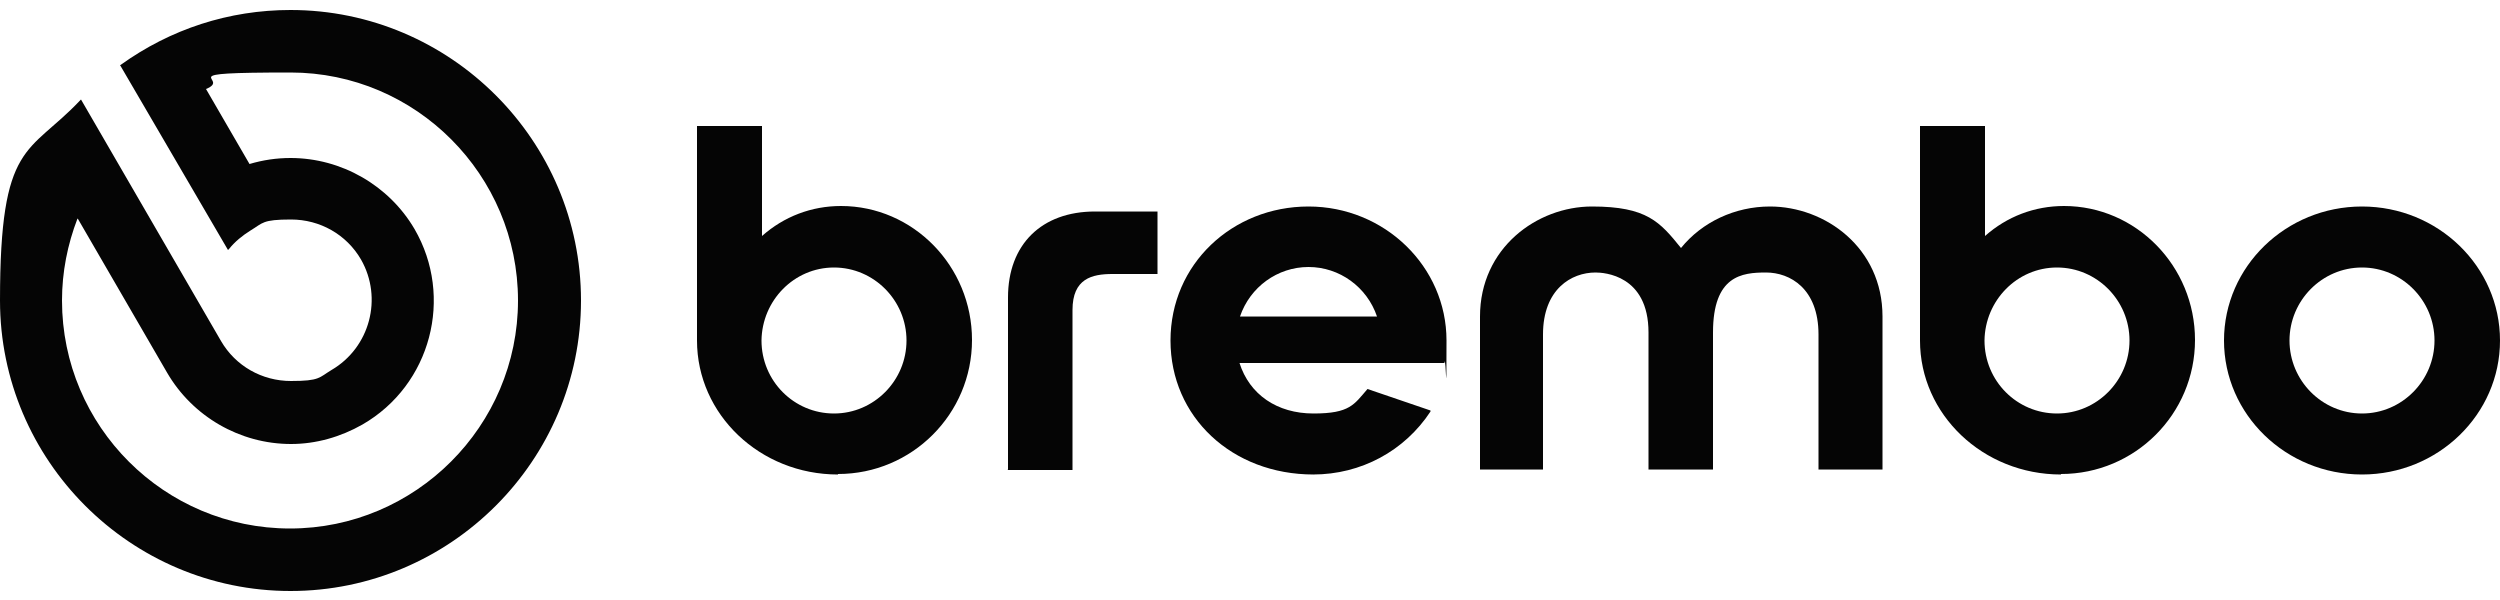
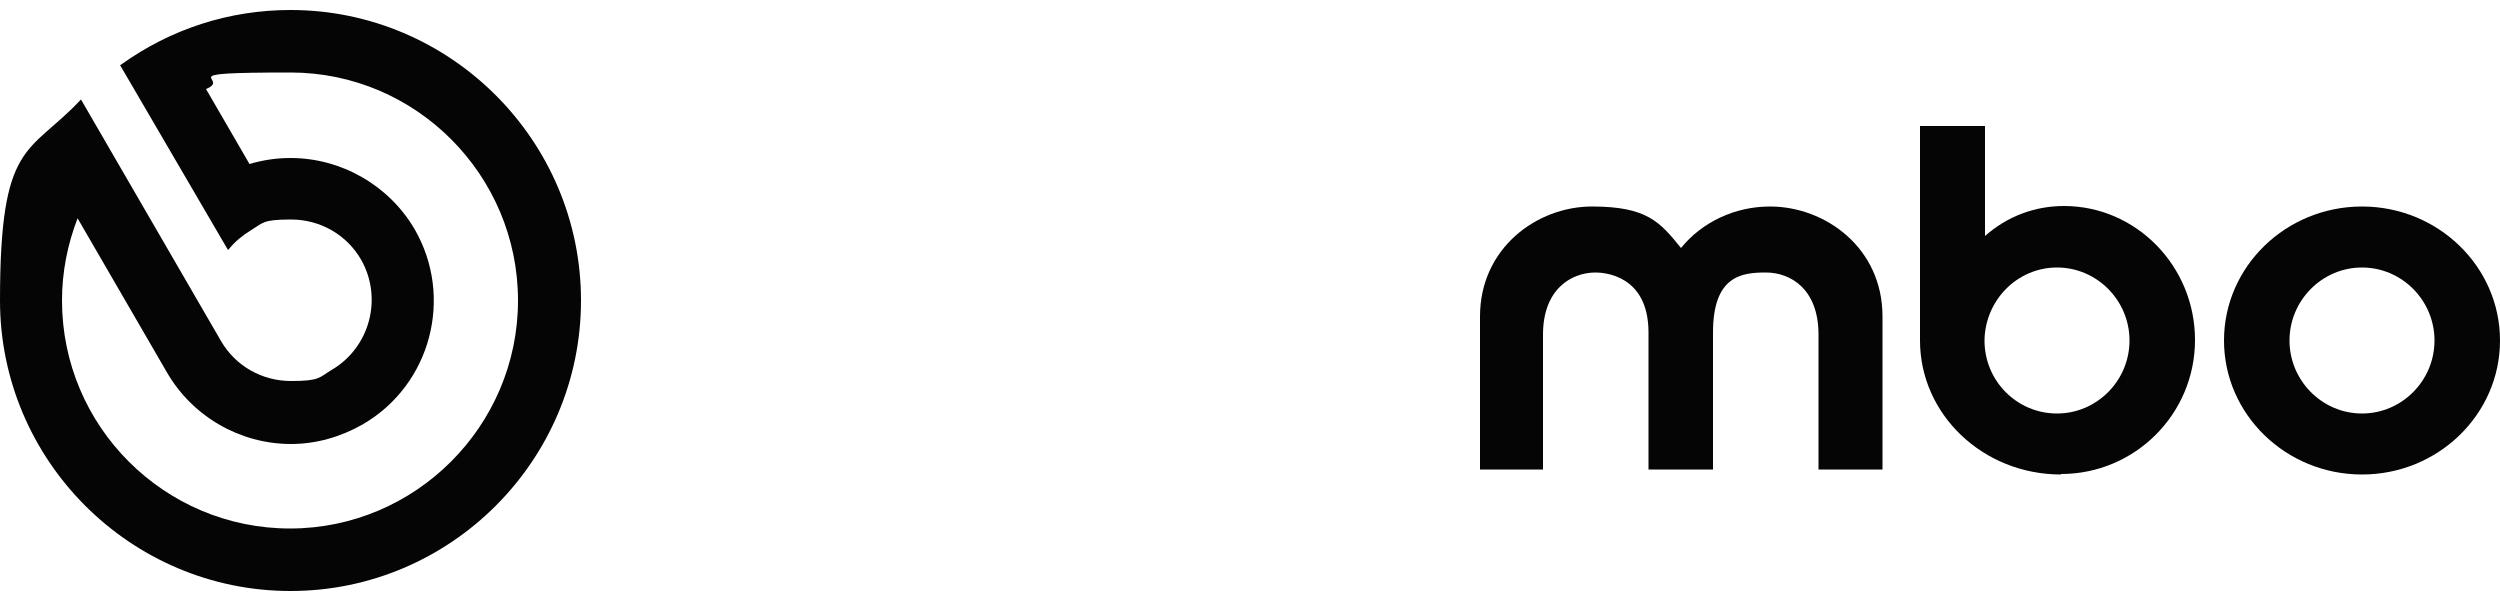
<svg xmlns="http://www.w3.org/2000/svg" id="Layer_1" data-name="Layer 1" version="1.1" viewBox="0 0 500 120">
  <defs>
    <style>
      .cls-1 {
        fill: #050505;
        stroke-width: 0px;
      }
    </style>
  </defs>
  <path class="cls-1" d="M58.1,118.2C26.1,118.2,0,92.1,0,60.1S5.7,31,16,20.1l.2-.2,28,48.3c2.9,5,8.2,8,14,8s5.6-.7,8.1-2.2c7.7-4.5,10.3-14.4,5.9-22.1-2.9-5-8.2-8-14-8s-5.6.7-8.1,2.2c-1.6,1-3.1,2.2-4.3,3.7l-.2.2L24,13h.1C34.1,5.8,45.8,2,58.1,2c32,0,58.1,26.1,58.1,58.1s-26.1,58.1-58.1,58.1ZM15.5,43.7c-2,5.2-3.1,10.7-3.1,16.4,0,25.2,20.5,45.6,45.6,45.6s45.6-20.5,45.6-45.6S83.2,14.5,58.1,14.5s-11.5,1.1-16.9,3.3l8.7,15c2.7-.8,5.4-1.2,8.2-1.2,10.2,0,19.7,5.5,24.8,14.2,7.9,13.6,3.3,31.2-10.4,39.1-4.4,2.5-9.3,3.9-14.3,3.9-10.2,0-19.7-5.5-24.8-14.3l-17.8-30.7Z" />
  <path class="cls-1" d="M472.4,94.9c-15.2,0-27.6-12-27.6-26.8s12.4-26.8,27.6-26.8,27.6,12,27.6,26.8-12.4,26.8-27.6,26.8ZM472.4,53.5c-8,0-14.5,6.6-14.5,14.6s6.5,14.6,14.5,14.6,14.5-6.6,14.5-14.6-6.5-14.6-14.5-14.6Z" />
-   <path class="cls-1" d="M262.7,94.9c-16.3,0-28.6-11.5-28.6-26.8s12.4-26.8,27.6-26.8,27.6,12,27.6,26.8-.1,2.9-.4,4.3v.2h-41c2,6.3,7.5,10.1,14.8,10.1s8.1-1.8,10.8-4.9h0c0,0,12.6,4.3,12.6,4.3v.2c-5.2,7.9-13.9,12.6-23.5,12.6h0ZM275.4,63.3c-2-5.9-7.5-9.9-13.7-9.9s-11.7,4-13.7,9.9h27.3Z" />
-   <path class="cls-1" d="M167.6,94.9c-15.6,0-28.2-12-28.2-26.8V25.2h13v22c4.4-3.9,9.9-6,15.8-6,14.4,0,26.2,12,26.2,26.8s-12,26.8-26.8,26.8h0ZM166.8,53.5c-8,0-14.4,6.6-14.5,14.6,0,8.1,6.5,14.6,14.5,14.6s14.5-6.6,14.5-14.6-6.5-14.6-14.5-14.6Z" />
  <path class="cls-1" d="M412.2,94.9c-15.6,0-28.2-12-28.2-26.8V25.2h13v22c4.4-3.9,9.9-6,15.8-6,14.4,0,26.2,12,26.2,26.8s-12,26.8-26.8,26.8h0ZM411.4,53.5c-8,0-14.4,6.6-14.5,14.6,0,8.1,6.5,14.6,14.5,14.6s14.5-6.6,14.5-14.6-6.5-14.6-14.5-14.6Z" />
-   <path class="cls-1" d="M201.6,93.9v-34.4c0-10.6,6.7-17.2,17.4-17.2h12.5v12.5h-9c-4.1,0-8,.9-8,7.2v32h-13,0Z" />
  <path class="cls-1" d="M363.7,93.9v-27c0-9.2-5.7-12.4-10.5-12.4s-10.6.6-10.6,12v27.4h-12.9v-27.4c0-11.5-8.9-12-10.6-12-4.8,0-10.5,3.3-10.5,12.4v27h-12.6v-30.6c0-13.7,11.4-22,22.4-22s13.6,3.1,17.8,8.3c4.2-5.2,10.8-8.3,17.8-8.3,11,0,22.5,8.2,22.5,22v30.6h-12.6Z" />
</svg>